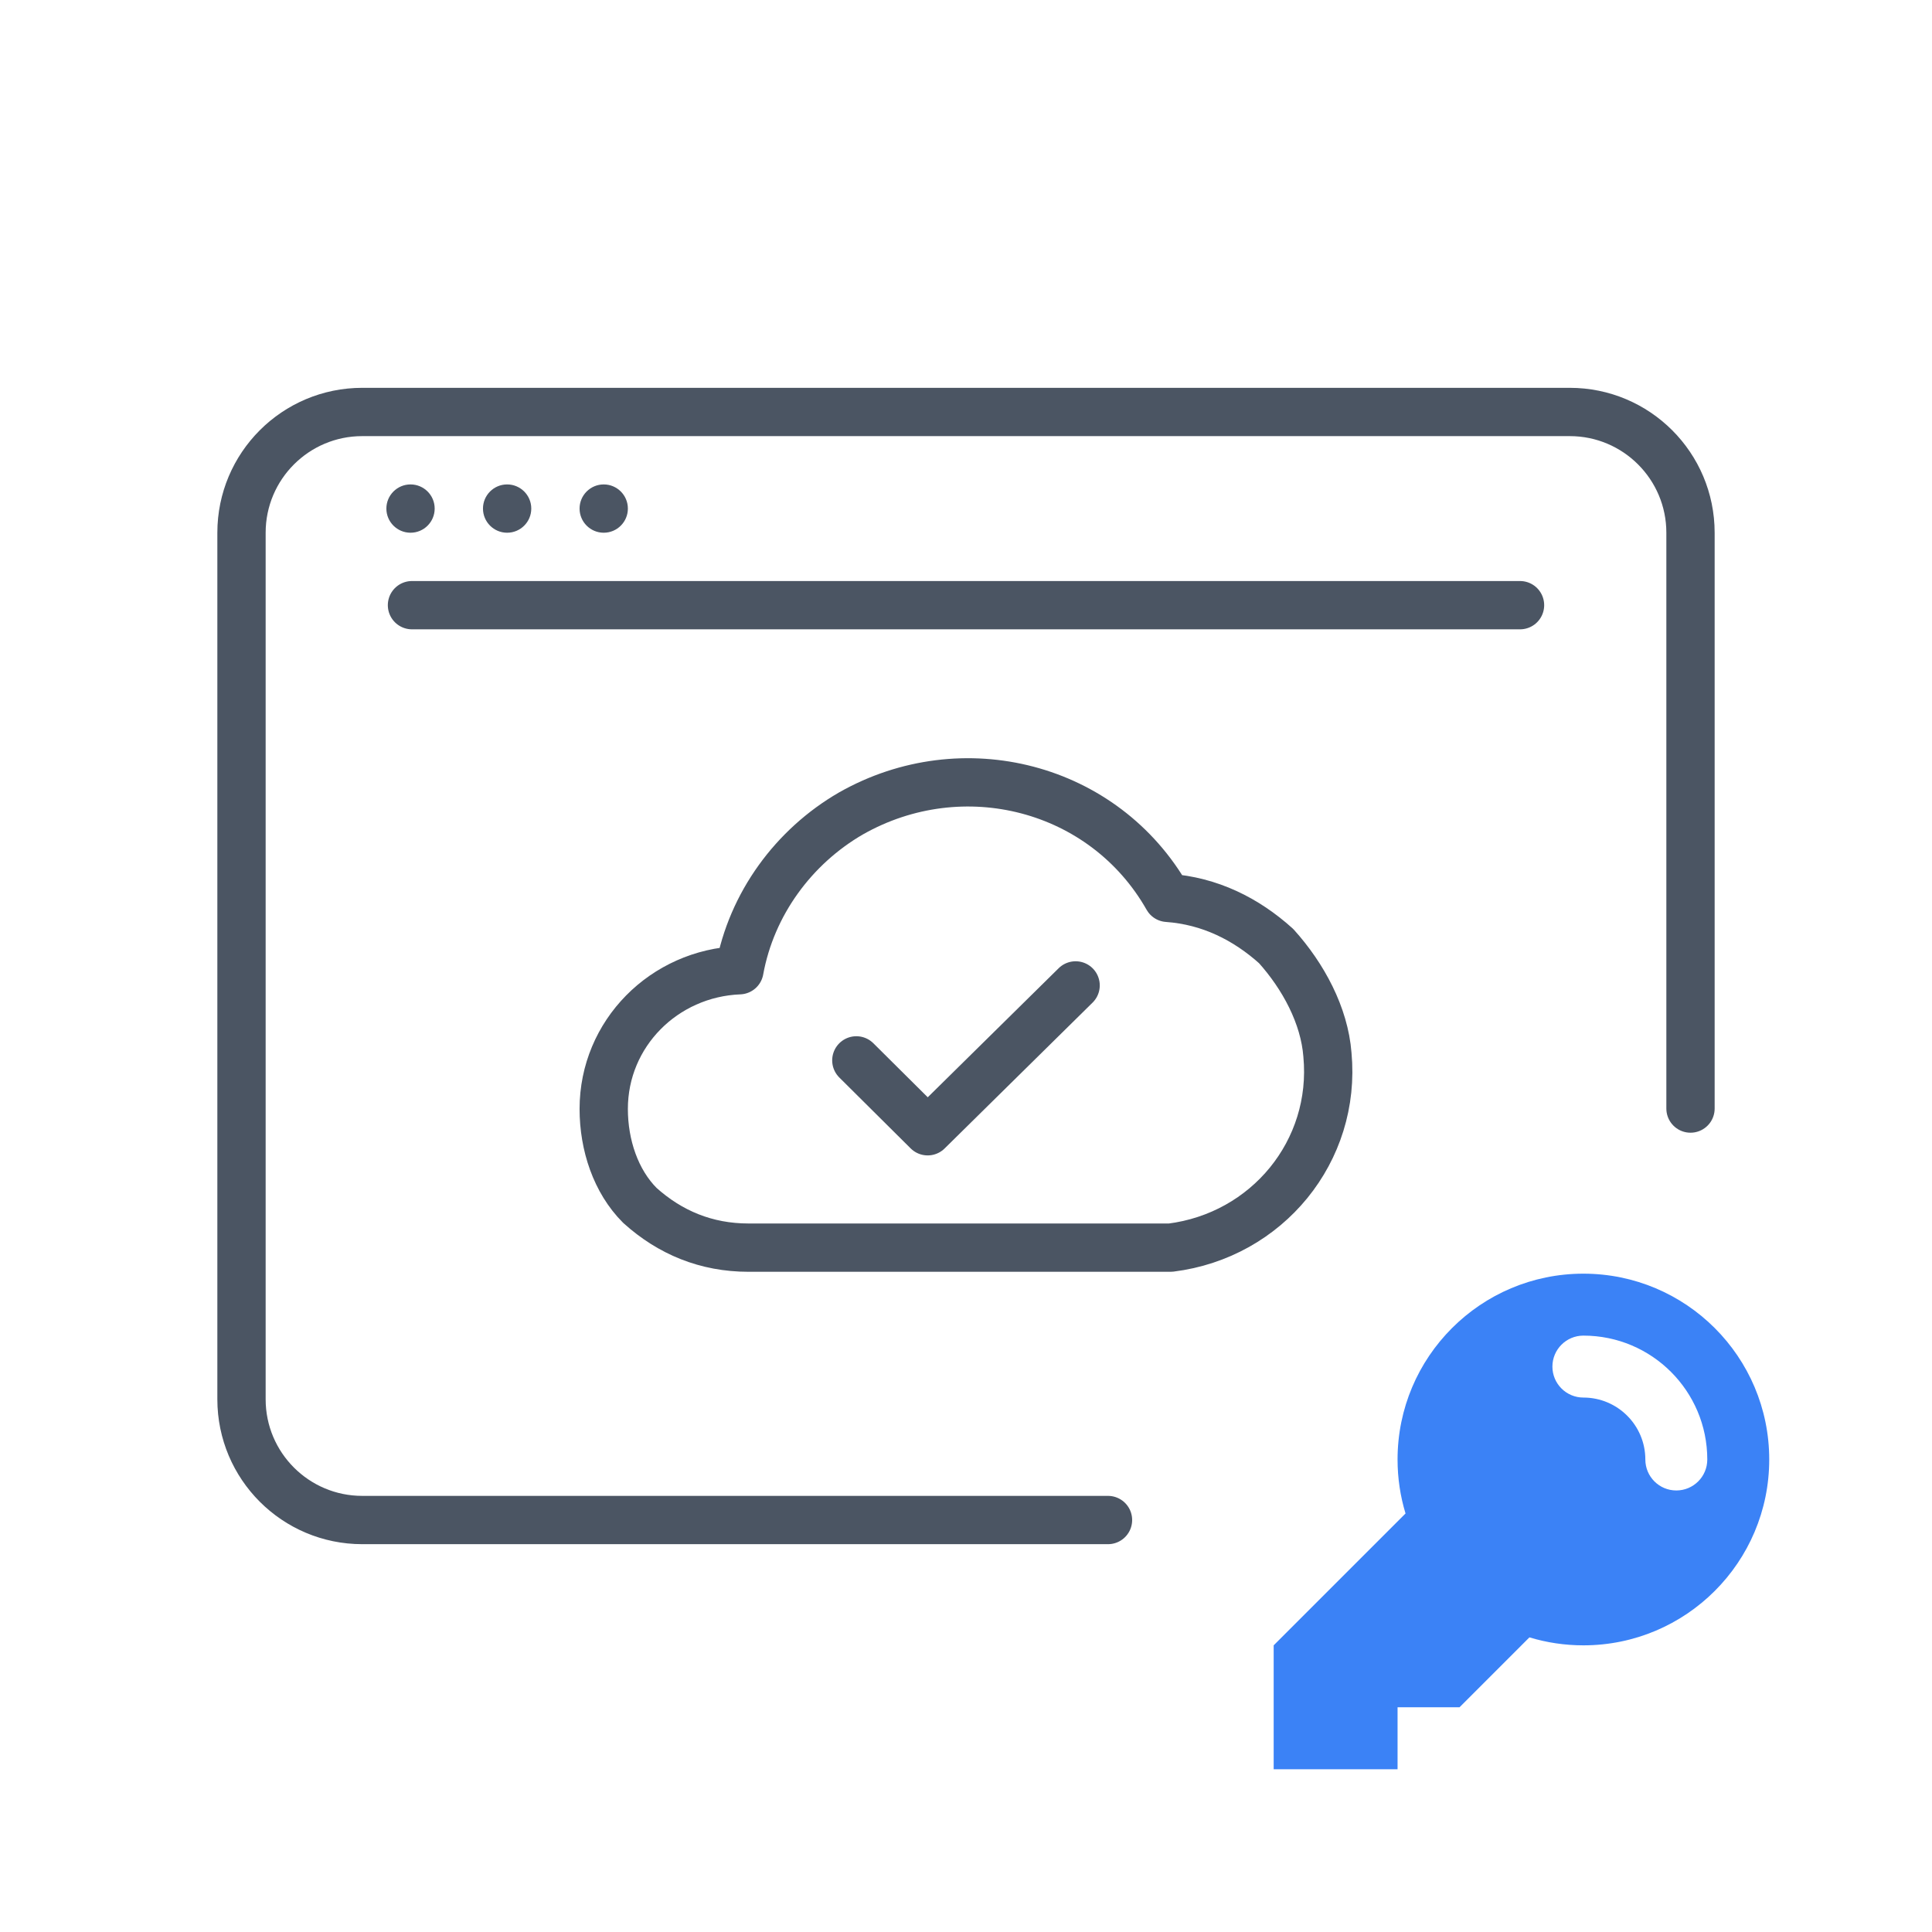
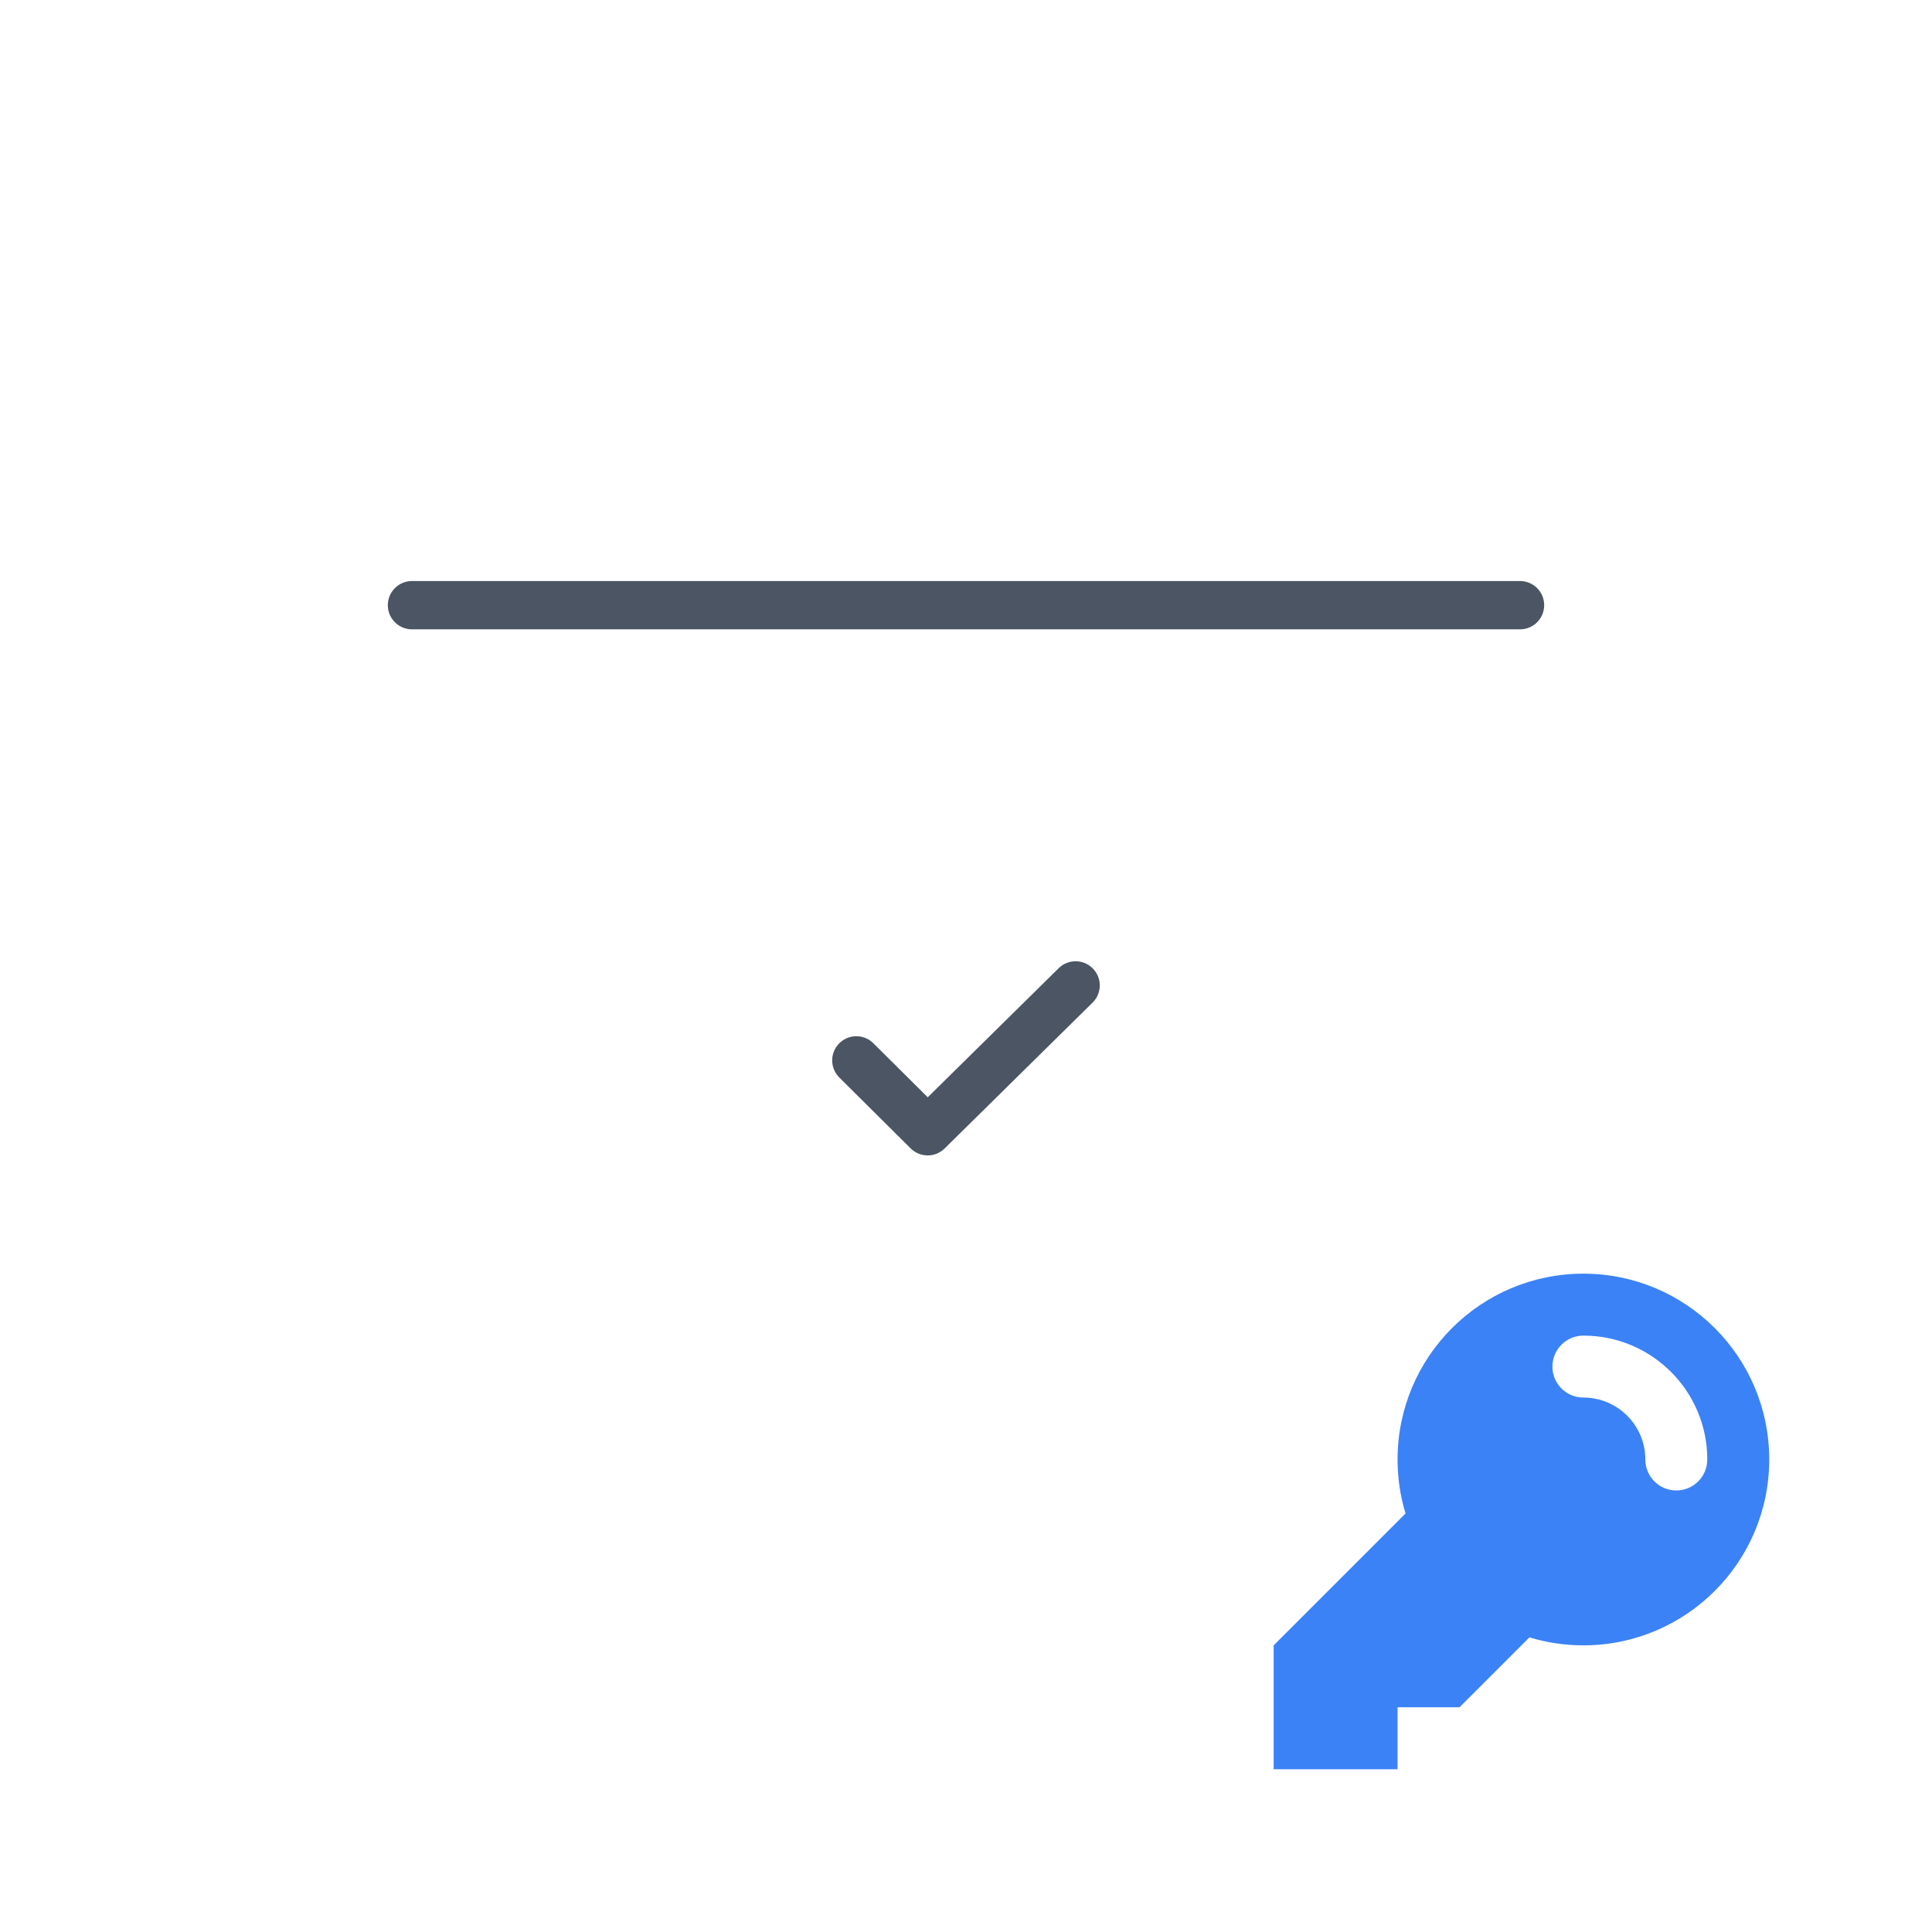
<svg xmlns="http://www.w3.org/2000/svg" width="80" height="80" viewBox="0 0 80 80" fill="none">
-   <path d="M70 45.903L70 22.059C70 19.297 67.761 17.059 65 17.059L40 17.059L15 17.059C12.239 17.059 10 19.297 10 22.059L10 57.941C10 60.702 12.239 62.941 15 62.941H45.88" stroke="#4B5563" stroke-width="2" stroke-linecap="round" stroke-linejoin="round" />
-   <circle cx="16.999" cy="21.059" r="1" fill="#4B5563" />
-   <circle cx="20.999" cy="21.059" r="1" fill="#4B5563" />
-   <circle cx="24.999" cy="21.059" r="1" fill="#4B5563" />
  <path d="M17.059 25.059H62.941" stroke="#4B5563" stroke-width="2" stroke-linecap="round" stroke-linejoin="round" />
-   <path d="M54.966 43.671C54.841 42.047 53.967 40.424 52.843 39.176C51.595 38.052 50.096 37.303 48.348 37.178C45.726 32.558 39.858 31.059 35.238 33.682C32.865 35.055 31.117 37.428 30.618 40.175C27.496 40.299 24.999 42.797 24.999 45.918C24.999 47.417 25.498 48.915 26.497 49.914C27.746 51.038 29.244 51.662 30.992 51.662H48.473C52.469 51.163 55.341 47.666 54.966 43.671Z" stroke="#4B5563" stroke-width="2" stroke-linecap="round" stroke-linejoin="round" />
  <path d="M35.459 43.908L38.413 46.843L44.539 40.804" stroke="#4B5563" stroke-width="2" stroke-linecap="round" stroke-linejoin="round" />
  <path fill-rule="evenodd" clip-rule="evenodd" d="M73.26 60.435C73.26 64.685 69.814 68.13 65.565 68.13C64.787 68.13 64.037 68.014 63.33 67.8L60.435 70.695H57.87V73.26H52.74V68.13L58.2 62.67C57.985 61.963 57.87 61.212 57.87 60.435C57.87 56.185 61.315 52.74 65.565 52.74C69.814 52.74 73.26 56.185 73.26 60.435ZM65.565 55.305C64.856 55.305 64.282 55.879 64.282 56.588C64.282 57.296 64.856 57.87 65.565 57.87C66.981 57.87 68.13 59.018 68.13 60.435C68.13 61.143 68.704 61.717 69.412 61.717C70.12 61.717 70.695 61.143 70.695 60.435C70.695 57.602 68.398 55.305 65.565 55.305Z" fill="#3B82F6" />
</svg>